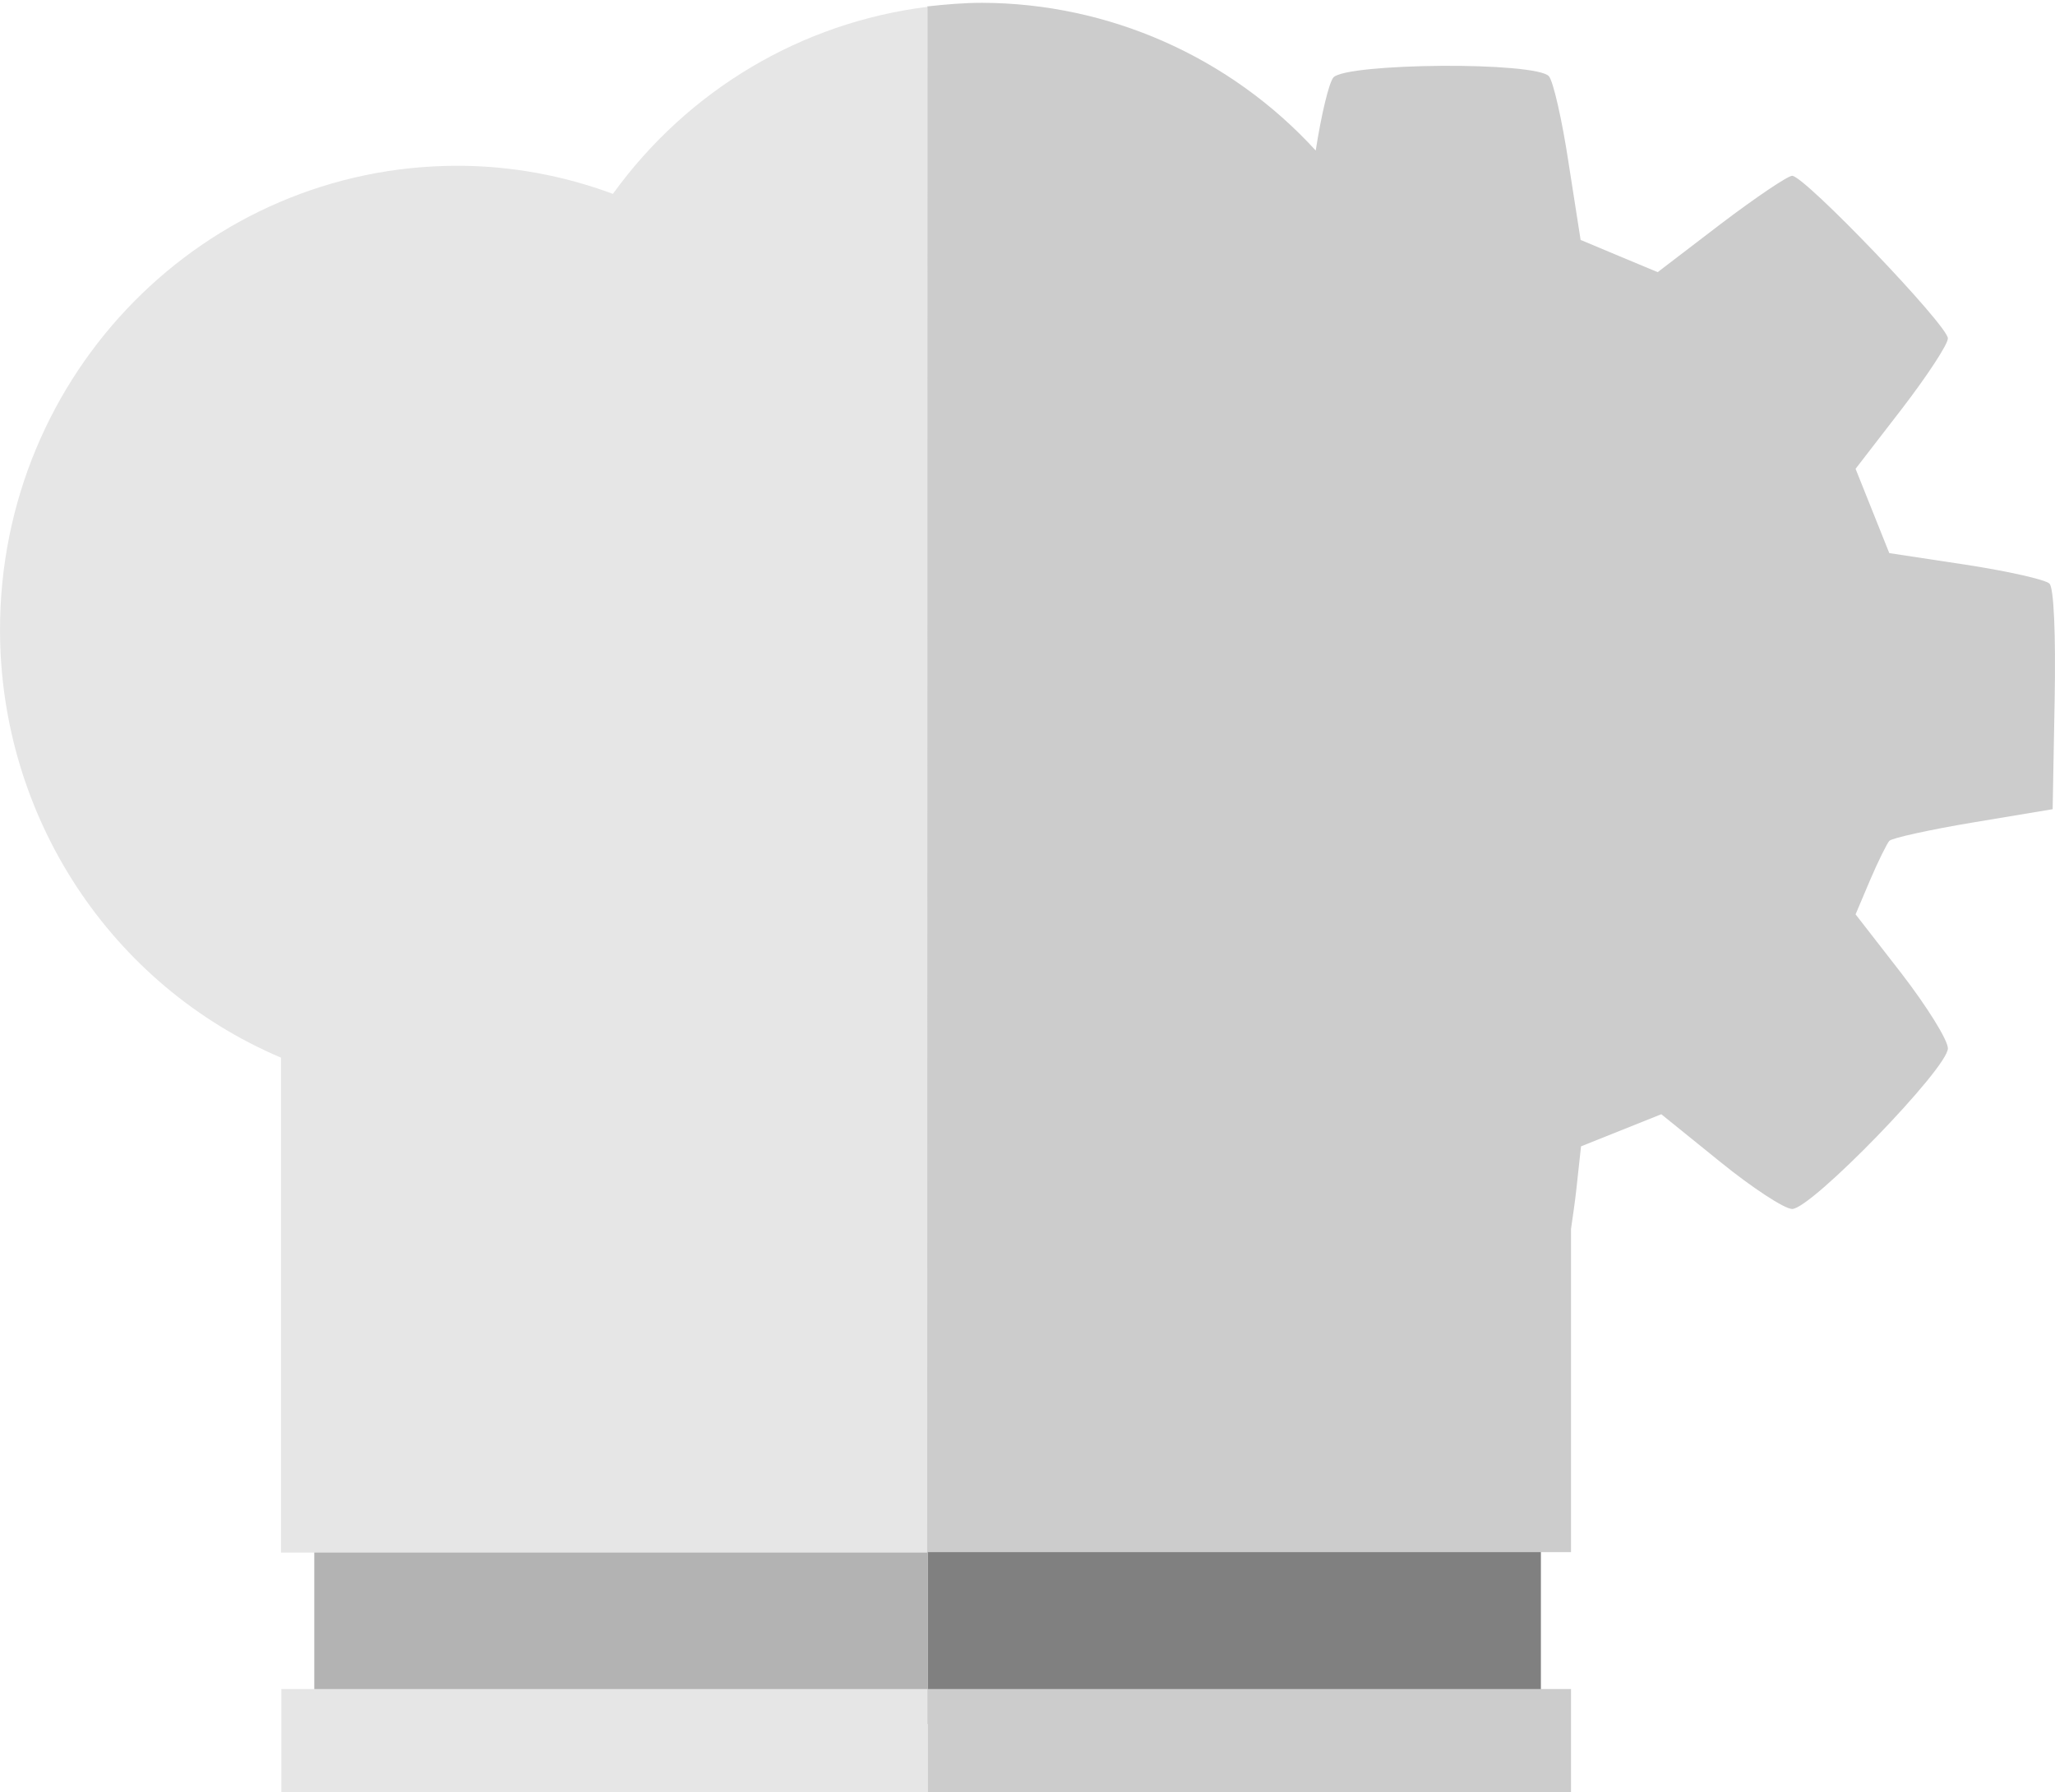
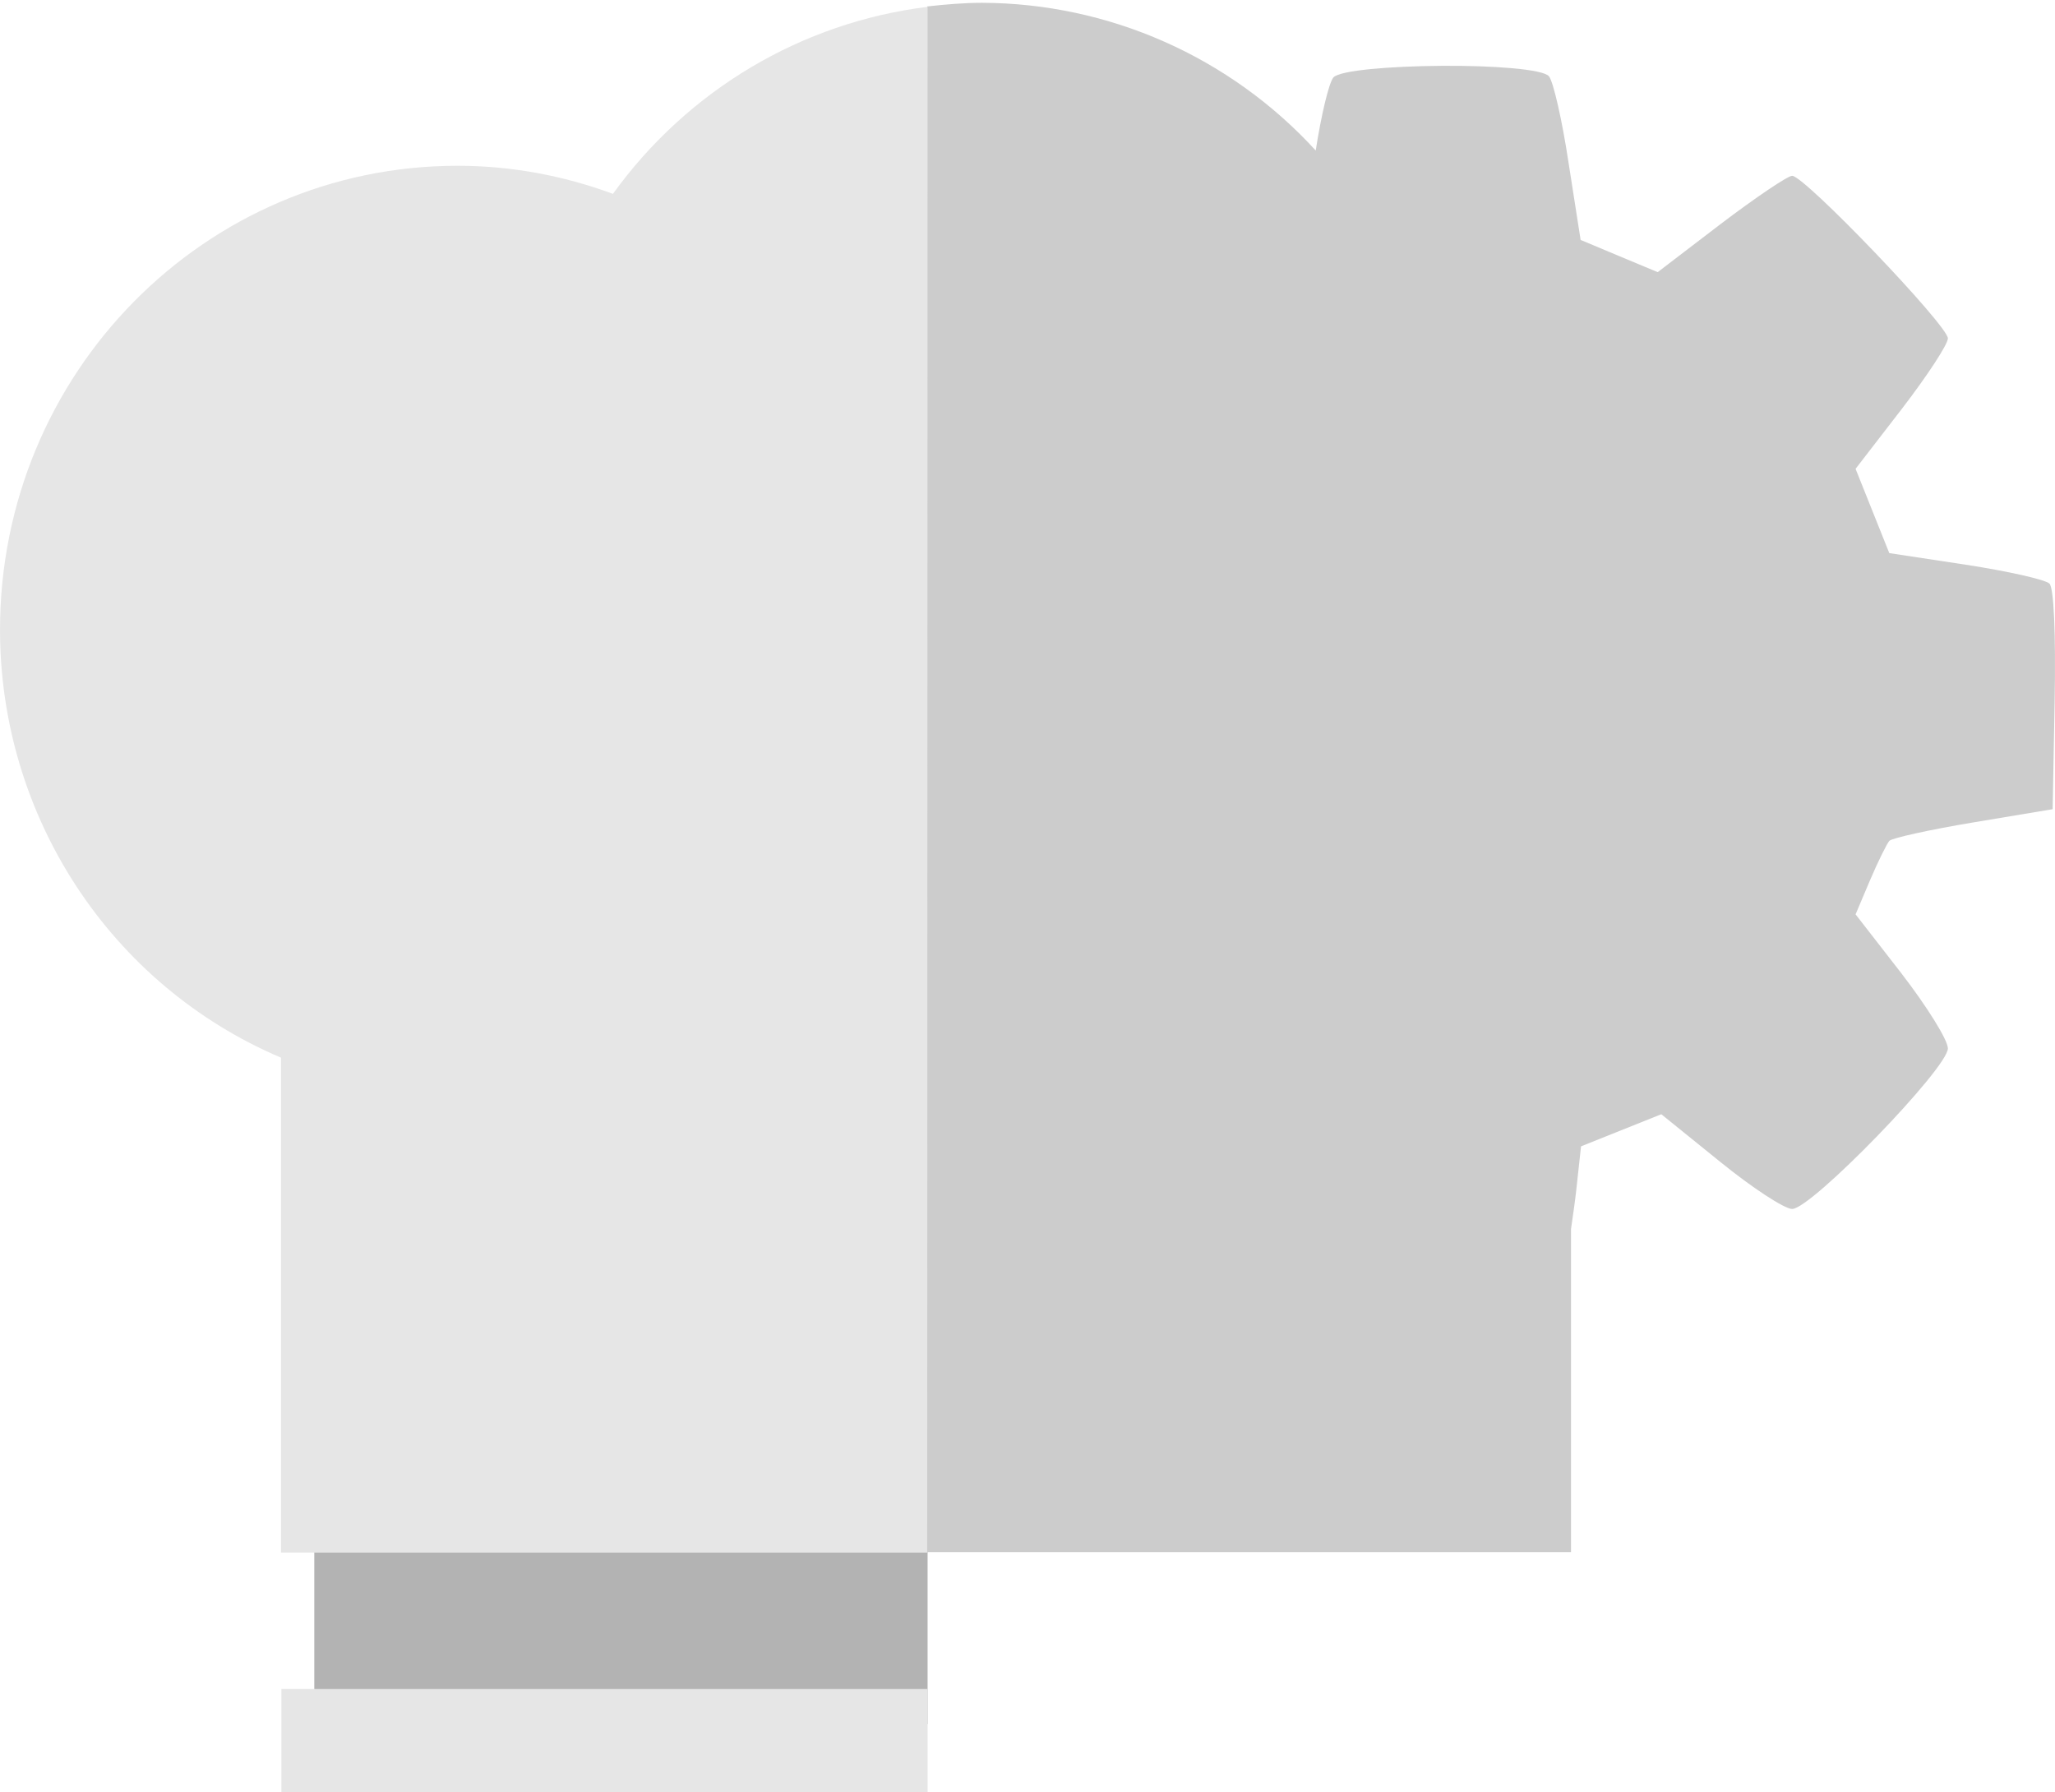
<svg xmlns="http://www.w3.org/2000/svg" xml:space="preserve" id="svg4819" x="0" y="0" style="enable-background:new 0 0 512 512" version="1.1" viewBox="-0.04 32.75 511.99 446.5">
  <style>.st3{fill:#ccc}.st4{fill:#e6e6e6}</style>
  <filter id="filter4682" style="color-interpolation-filters:sRGB">
    <feFlood id="feFlood4684" flood-color="#000" flood-opacity=".498" result="flood" />
    <feComposite id="feComposite4686" in="flood" in2="SourceGraphic" operator="in" result="composite1" />
    <feGaussianBlur id="feGaussianBlur4688" in="composite1" result="blur" stdDeviation="5" />
    <feOffset id="feOffset4690" dx="0" dy=".7" result="offset" />
    <feComposite id="feComposite4692" in="SourceGraphic" in2="offset" operator="over" result="composite2" />
  </filter>
  <g id="layer1" transform="translate(-61.813 -579.37)">
    <g id="g4673" style="filter:url(#filter4682)" transform="translate(5.177 2.02)">
-       <path id="rect5513_00000009577296160720408050000012299069017901198774_" d="M287.7 989v49.9h152.8V989z" style="fill:gray" />
+       <path id="rect5513_00000009577296160720408050000012299069017901198774_" d="M287.7 989v49.9V989z" style="fill:gray" />
      <path id="path5516_00000023993831347713664670000016381420833678626202_" d="M287.7 989H134.9v49.9h152.8z" style="fill:#b3b3b3" />
      <path id="path5432_00000111875906202437826970000014422903456263522711_" d="M301.3 610.1c-4.6 0-9.1.4-13.7.9v385.1H448v-80.5c.5-3.4 1-6.9 1.3-9.6l1.2-11 10-4 10-4 14.6 11.8c8 6.5 16.1 11.8 18 11.8 4.8 0 38.8-35.1 38.8-40 0-2.1-5.2-10.4-11.5-18.6l-11.5-14.8 3.6-8.5c2-4.7 4.2-9.1 4.8-9.8s10.1-2.8 20.9-4.6L568 811l.5-27.2c.3-16.3-.2-28-1.3-29-1-1-10.4-3.1-20.8-4.7l-19.1-2.9-4.2-10.5-4.2-10.5 11.5-14.9c6.3-8.2 11.5-16.1 11.5-17.6 0-3.2-35.7-40.5-38.8-40.5-1.1 0-9.1 5.4-17.8 12l-15.7 12-9.6-4-9.3-3.9c-.1 0-.2-.1-.3-.1l-3-19.2c-1.6-10.6-3.8-20.3-4.9-21.6-1.5-1.8-14.2-2.7-26.8-2.6-12.7.1-25.3 1.1-26.9 2.9-1.1 1.3-3 9.2-4.4 18.2-21.3-23.3-51.5-36.7-83.1-36.8" class="st3" />
-       <path id="path5490_00000018199263273366371360000013499692473267959976_" d="M287.7 1030.2v26.4H448v-26.4z" class="st3" />
      <path id="path5488_00000023255143700853136200000008369493140482104482_" d="M287.7 611.1c-31.4 3.9-59.7 20.7-78.4 46.6-12.4-4.6-25.5-7-38.7-7-63 0-114 51.7-114 115.6 0 46.6 27.6 88.6 70 106.6v123.3h161z" class="st4" />
      <path id="path5492_00000107564739733608024550000002597578398940449720_" d="M287.7 1030.2h-161v26.4h161z" class="st4" />
    </g>
  </g>
</svg>